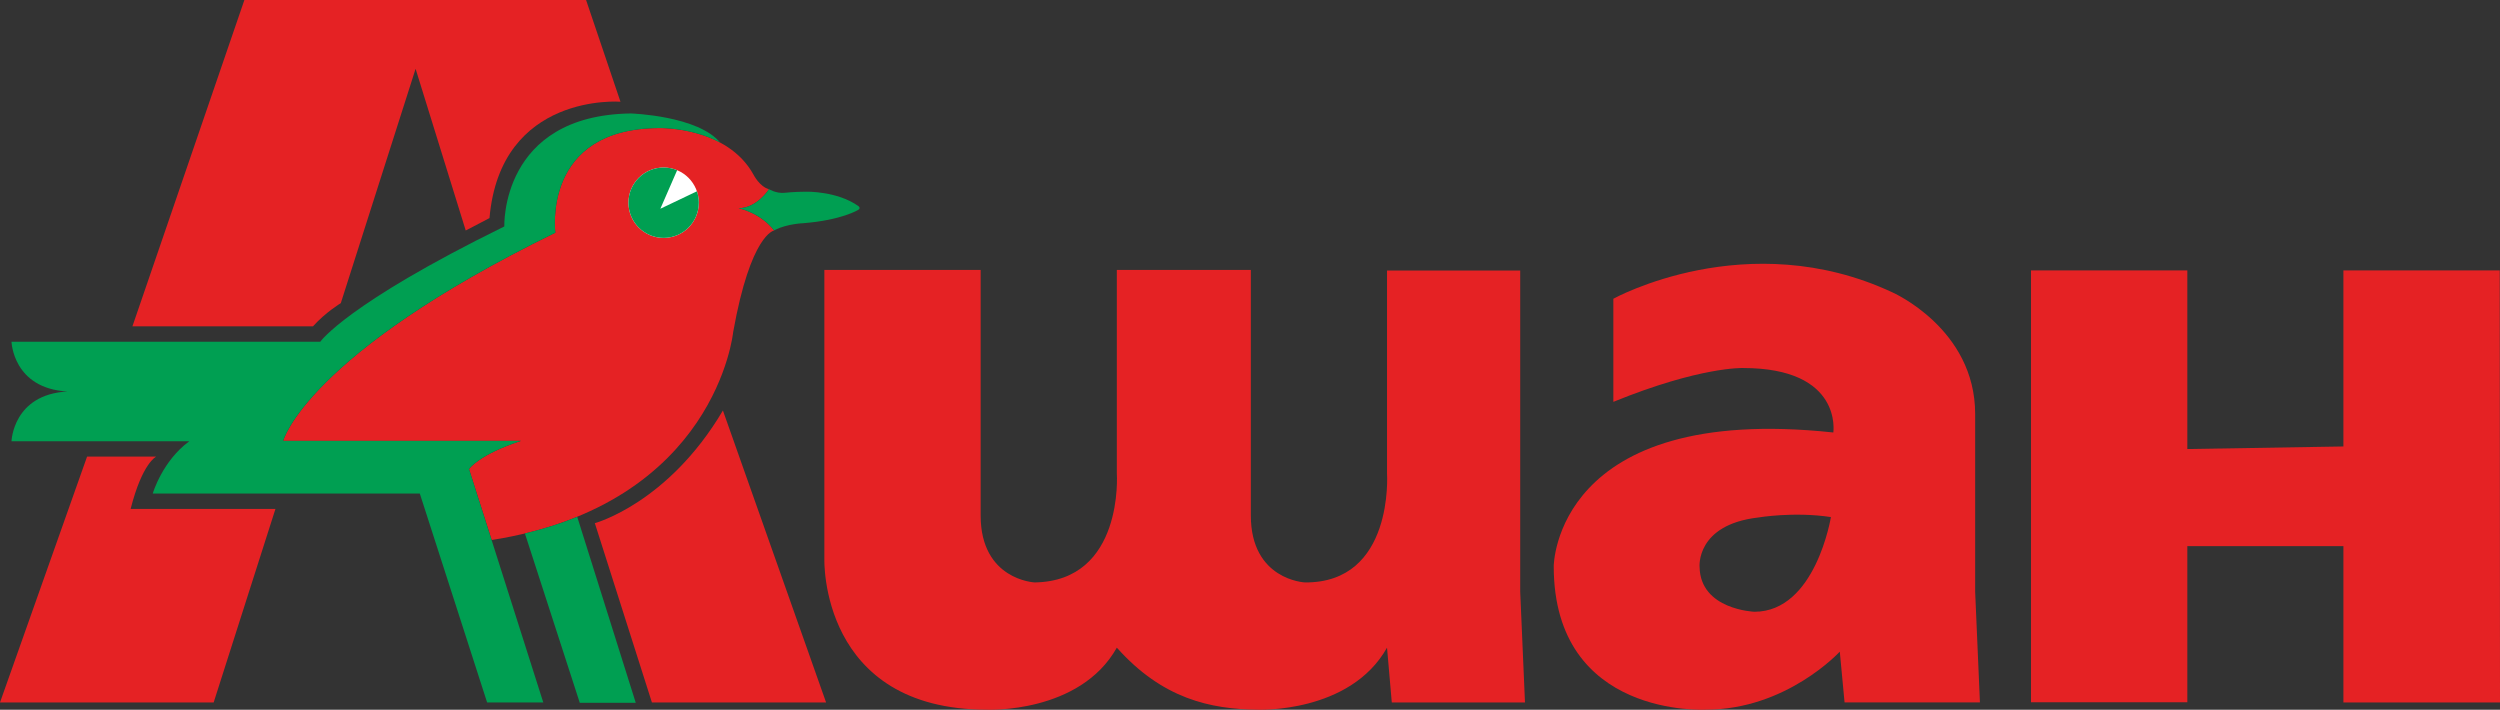
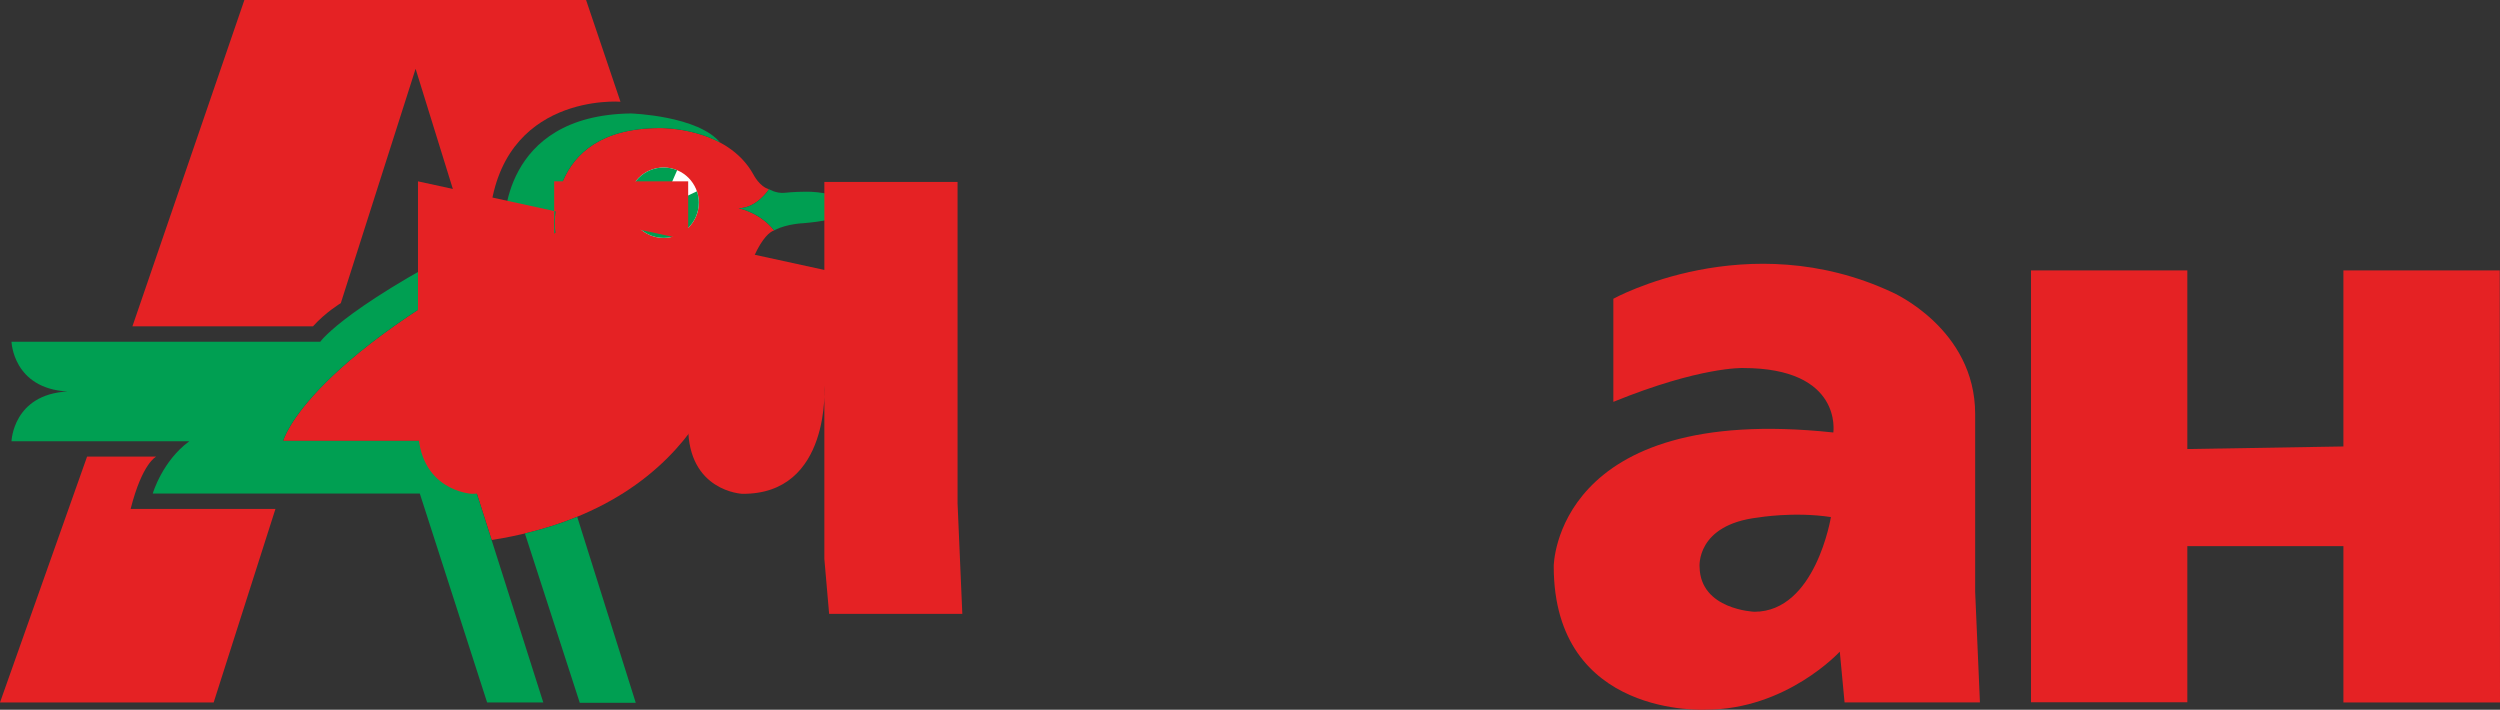
<svg xmlns="http://www.w3.org/2000/svg" xmlns:ns1="http://www.inkscape.org/namespaces/inkscape" xmlns:ns2="http://sodipodi.sourceforge.net/DTD/sodipodi-0.dtd" version="1.1" id="Calque_1" x="0px" y="0px" width="929.314" height="263.828" viewBox="0 0 929.314 263.828" enable-background="new 0 0 1180.627 266.567" xml:space="preserve" ns1:version="0.48.1 " ns2:docname="Auchan.svg">
  <rect x="0" y="0" width="929.314" height="263.828" fill="#333333" stroke="none" />
  <defs id="defs3051" />
  <ns2:namedview pagecolor="#ffffff" bordercolor="#666666" borderopacity="1" objecttolerance="10" gridtolerance="10" guidetolerance="10" ns1:pageopacity="0" ns1:pageshadow="2" ns1:window-width="784" ns1:window-height="822" id="namedview3049" showgrid="false" fit-margin-top="0" fit-margin-left="0" fit-margin-right="0" fit-margin-bottom="0" ns1:zoom="0.43543761" ns1:cx="555.38858" ns1:cy="269.42026" ns1:window-x="800" ns1:window-y="0" ns1:window-maximized="1" ns1:current-layer="Calque_1" />
  <path d="m 105.261,163.884 c 0,0 8.424,-31.96 101.179,-77.382 0,0 -5.167,-38.9 38.891,-38.9 0,0 25.021,-0.538 34.818,17.414 0,0 2.31,4.481 5.706,5.297 0,0 -4.49,7.079 -11.281,7.079 0,0 8.016,1.633 13.192,8.294 0,0 -8.711,1.225 -15.224,37.731 0,0 -6.262,64.125 -89.758,77.317 l -8.433,-26.376 c 0,0 3.535,-5.307 19.297,-10.474" id="path3021" ns1:connector-curvature="0" style="fill:#e52224;fill-opacity:1" />
  <path d="M 79.423,261.12 H -7.3795629e-6 L 32.369,169.729 h 25.698 c 0,0 -5.158,2.31 -9.509,19.445 h 53.836" id="path3023" ns1:connector-curvature="0" style="fill:#e52224;fill-opacity:1" />
  <path d="M 49.226,121.301 90.844,0 H 217.86 l 12.784,37.814 c 0,0 -44.605,-3.535 -48.688,43.251 l -8.832,4.62 -18.638,-60.108 -27.804,87.114 c 0,0 -5.576,3.312 -10.335,8.609" id="path3025" ns1:connector-curvature="0" style="fill:#e52224;fill-opacity:1" />
  <path d="m 246.694,88.432 c 7.227,0 13.072,-5.863 13.072,-13.081 0,-7.218 -5.845,-13.081 -13.072,-13.081 -7.227,0 -13.081,5.863 -13.081,13.081 0,7.218 5.854,13.081 13.081,13.081" id="path3027" ns1:connector-curvature="0" style="fill:#ffffff" />
-   <path d="m 307.08,261.12 h -64.747 l -21.217,-66.648 c 0,0 27.201,-7.338 47.611,-41.878" id="path3029" ns1:connector-curvature="0" style="fill:#e52224;fill-opacity:1" />
  <path d="M 25.086,145.524 C 4.824,144.429 4.277,127.025 4.277,127.025 H 119.066 c 0,0 9.648,-14 68.402,-42.843 0,0 -1.494,-41.34 47.064,-42.008 0,0 25.142,0.816 33.315,11.003 l -0.334,-0.278 c -10.521,-5.539 -22.182,-5.297 -22.182,-5.297 -44.058,0 -38.891,38.9 -38.891,38.9 -92.755,45.422 -101.179,77.382 -101.179,77.382 h 88.385 c -15.762,5.167 -19.297,10.474 -19.297,10.474 l 27.6,86.762 h -0.473 -20.401 l -25.021,-77.651 H 56.777 c 0,0 3.535,-12.106 13.601,-19.445 H 4.277 c 0,-0.001 0.547,-17.414 20.809,-18.5" id="path3031" ns1:connector-curvature="0" style="fill:#009f52;fill-opacity:1" />
  <path d="m 259.07,71.111 c 0.455,1.336 0.696,2.755 0.696,4.23 0,7.227 -5.845,13.09 -13.072,13.09 -7.227,0 -13.081,-5.863 -13.081,-13.09 0,-7.208 5.854,-13.072 13.081,-13.072 1.763,0 3.47,0.353 5.019,1.002 l -6.244,14.324" id="path3033" ns1:connector-curvature="0" style="fill:#009f52;fill-opacity:1" />
  <path d="m 287.765,85.686 c -5.177,-6.67 -13.192,-8.294 -13.192,-8.294 6.791,0 11.281,-7.079 11.281,-7.079 0,0 2.588,1.642 5.724,1.364 0,0 3.59,-0.417 8.229,-0.417 0,0 11.346,-0.26 19.232,5.316 0,0 1.095,0.751 0,1.429 0,0 -6.04,3.804 -20.401,4.963 0,0 -5.919,0.204 -10.465,2.449" id="path3035" ns1:connector-curvature="0" style="fill:#009f52;fill-opacity:1" />
  <path d="m 195.121,198.303 c 7.088,-1.717 13.591,-3.785 19.445,-6.188 l 21.765,69.145 h -20.809" id="path3037" ns1:connector-curvature="0" style="fill:#009f52;fill-opacity:1" />
-   <path style="fill:#e52224;fill-opacity:1" d="m 306.437,100.342 0,107.469 c 0,0 -1.798,56 60.5,56 0,0 34.433,1.494 48.219,-23.062 16.964,19.041 34.797,22.842 52.219,23.062 0,0 34.433,1.494 48.219,-23.062 l 1.772,20.375 49.511,0 -1.772,-41.14 0,-119.422 -49.511,0 0,75.5 c 0,0 2.696,40.743 -30.562,40.438 0,0 -20.062,-0.912 -20.062,-24.875 l 0,-91.281 -49.812,0 c 0,26.708 0,75.719 0,75.719 0,0 2.69,39.964 -30.562,40.438 0,0 -20.062,-0.912 -20.062,-24.875 l 0,-91.281 z" id="path3039" ns1:connector-curvature="0" ns2:nodetypes="cccccccccccccsccccscc" />
+   <path style="fill:#e52224;fill-opacity:1" d="m 306.437,100.342 0,107.469 l 1.772,20.375 49.511,0 -1.772,-41.14 0,-119.422 -49.511,0 0,75.5 c 0,0 2.696,40.743 -30.562,40.438 0,0 -20.062,-0.912 -20.062,-24.875 l 0,-91.281 -49.812,0 c 0,26.708 0,75.719 0,75.719 0,0 2.69,39.964 -30.562,40.438 0,0 -20.062,-0.912 -20.062,-24.875 l 0,-91.281 z" id="path3039" ns1:connector-curvature="0" ns2:nodetypes="cccccccccccccsccccscc" />
  <path style="fill:#e52224;fill-opacity:1" d="m 871.105,165.962 -58.018,0.957 0,-66.417 -58.114,0 0,160.554 58.114,0 0,-58.049 58.018,0 0,58.114 58.209,0 -0.097,-160.618 -58.113,0" id="path3045" ns1:connector-curvature="0" ns2:nodetypes="cccccccccccc" />
  <path d="m 703.36,108.638 c -53.92,-25.151 -103.638,2.412 -103.638,2.412 l 0,38.334 c 32.351,-13.184 48.215,-12.58 48.215,-12.58 37.155,0 33.556,23.963 33.556,23.963 -103.637,-11.086 -103.934,49.708 -103.934,49.708 0,56.629 56.619,53.317 56.619,53.317 29.947,0 49.718,-21.561 49.718,-21.561 l 1.773,18.86 50.319,0 -1.771,-41.108 0,-66.109 c 0.001,-31.765 -30.856,-45.236 -30.856,-45.236 m -51.21,118.769 c 0,0 -20.076,-0.742 -20.373,-16.625 0,0 -1.503,-15.726 21.857,-18.425 0,0 13.192,-2.245 26.96,-0.148 0,-0.001 -5.688,35.198 -28.444,35.198 z" id="path3047" ns1:connector-curvature="0" style="fill:#e52224;fill-opacity:1" ns2:nodetypes="cccccccccccccccccc" />
</svg>